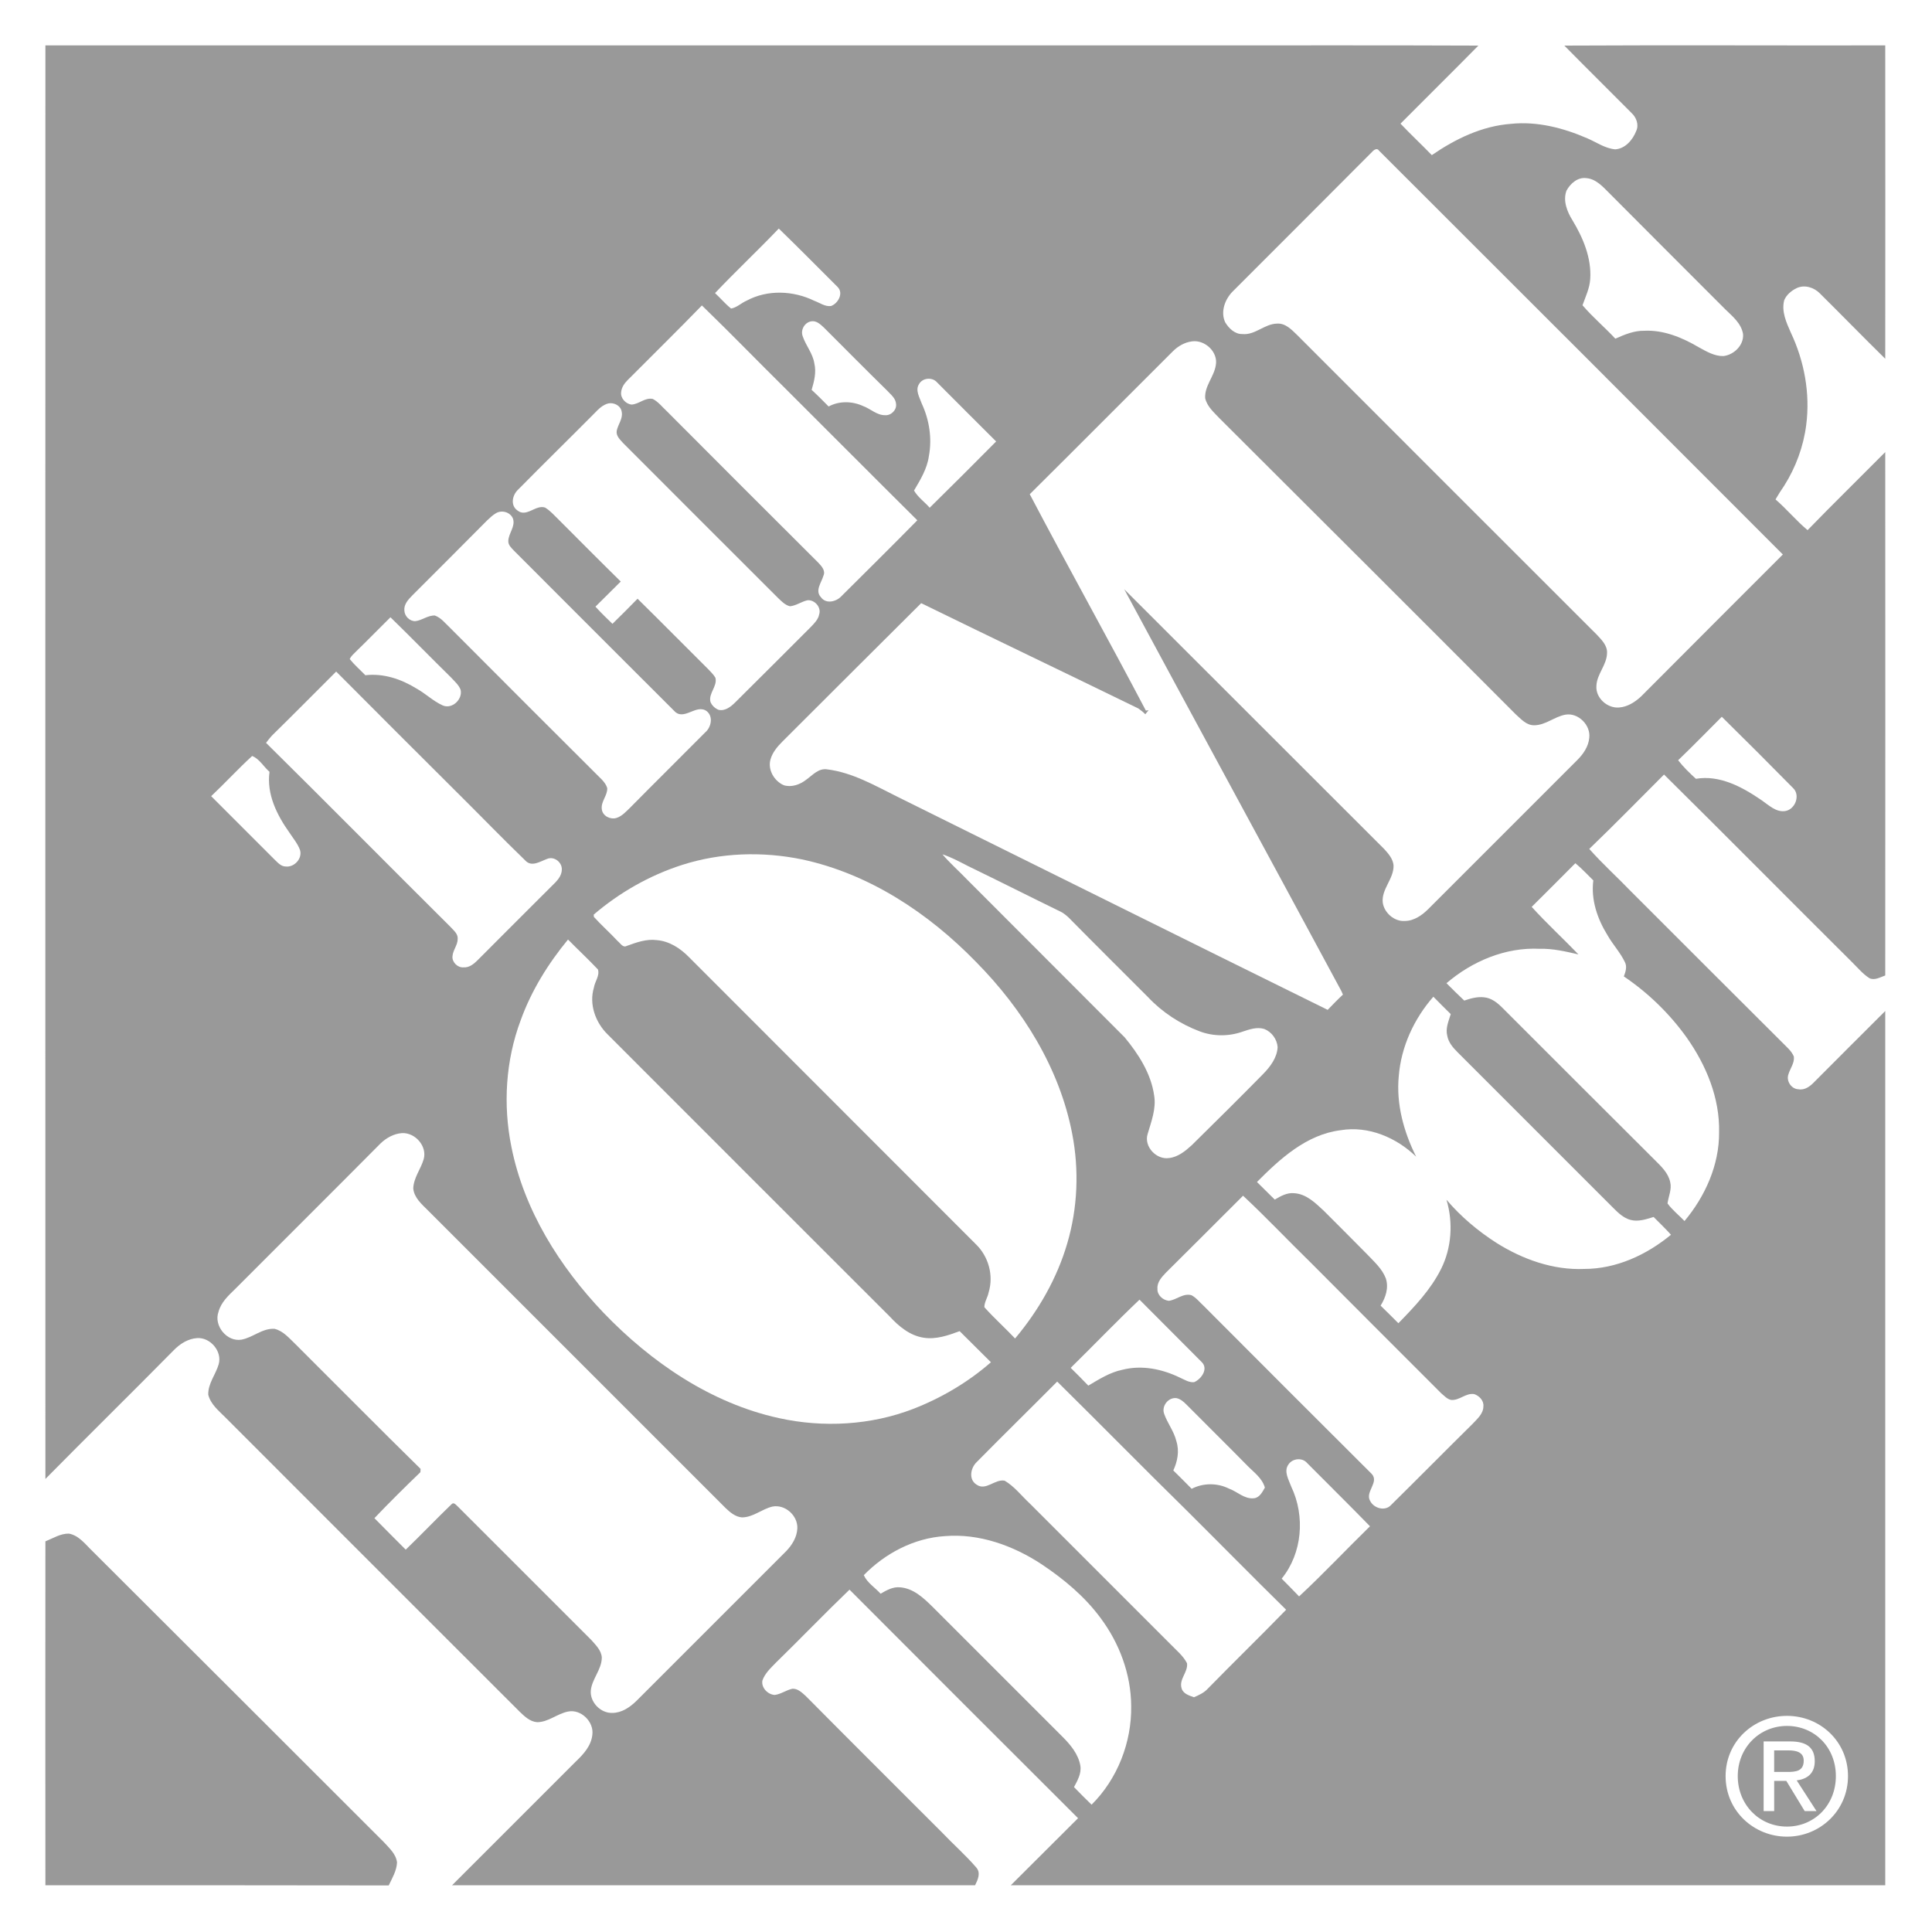
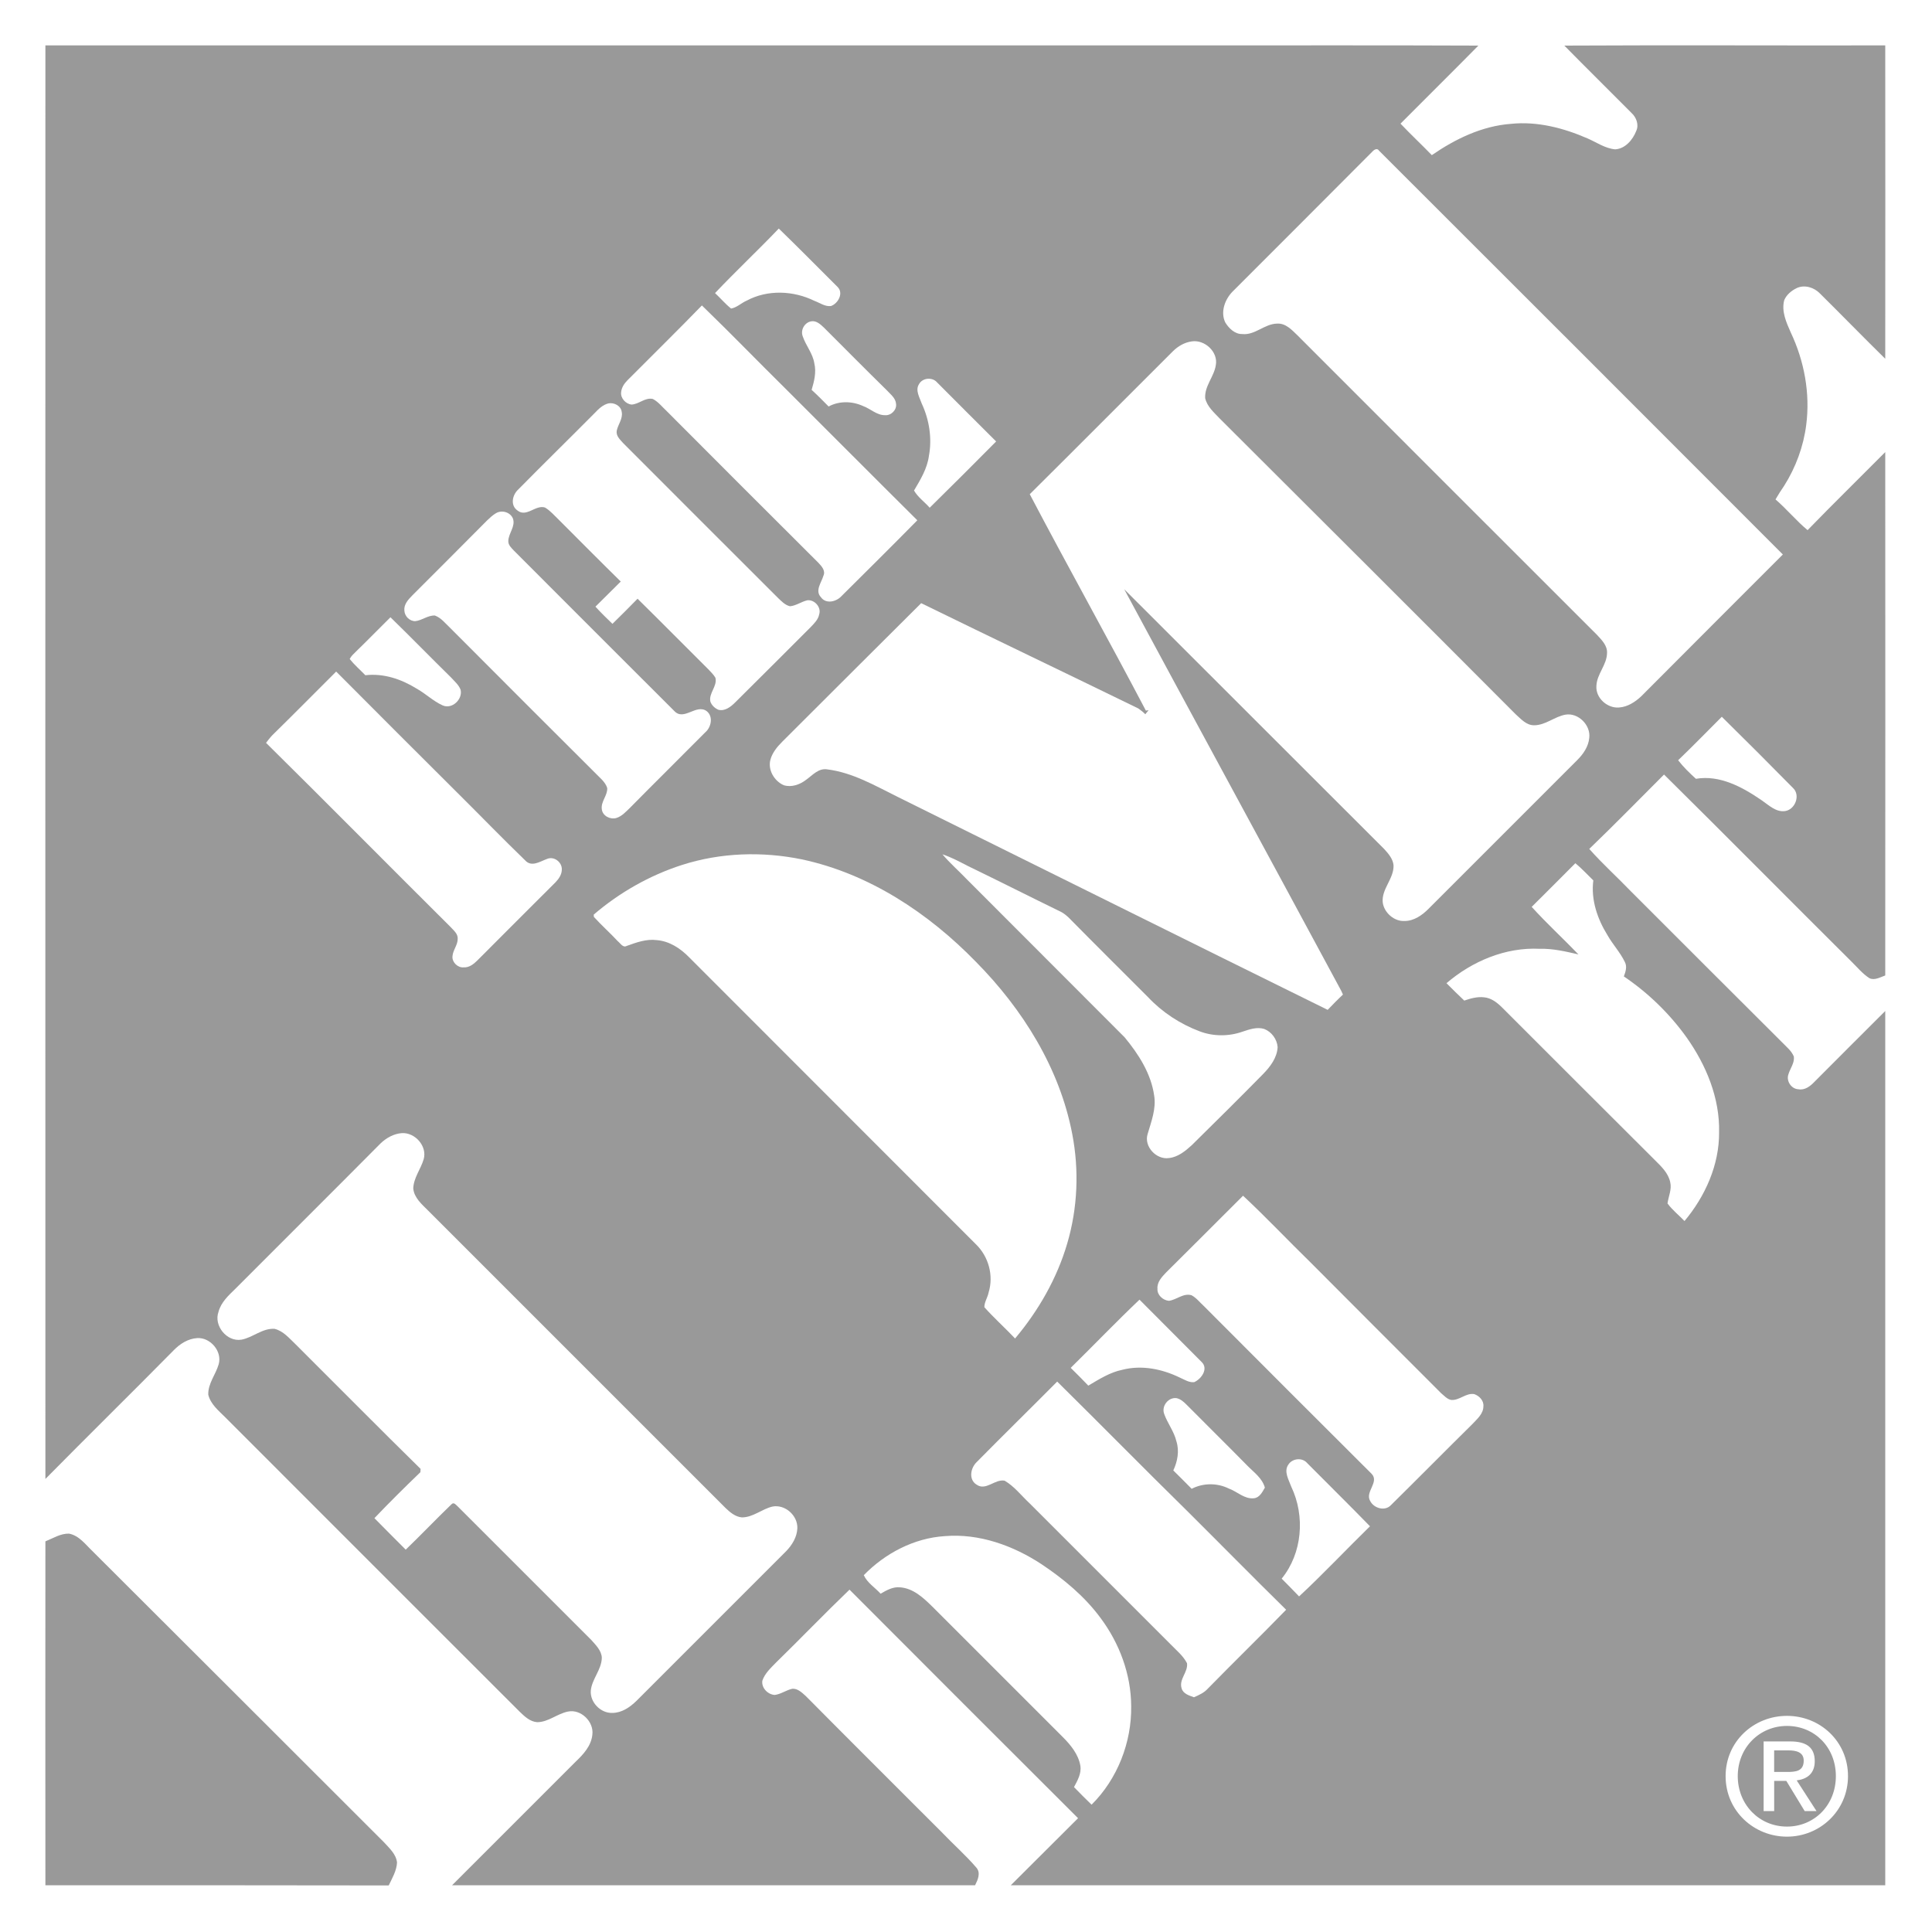
<svg xmlns="http://www.w3.org/2000/svg" id="Layer_1" viewBox="0 0 1000 1000">
  <rect x="0" y="0" width="1000" height="1000" fill="#333333" stroke="none" />
  <defs>
    <style>.cls-1{fill:#fff;}.cls-2{fill:#999;}</style>
  </defs>
  <polygon class="cls-1" points="0 0 1000 0 1000 1000 0 1000 0 0 0 0" />
  <path class="cls-2" d="m23.5,23.5h597.5c48.1,0,96.2-.1,144.2.1-13.3,13.5-26.9,26.9-40.3,40.4,5.3,5.6,10.9,10.8,16.2,16.3,12.2-8.4,26-15.1,41-16.2,13.5-1.4,27.1,2.1,39.5,7.5,4.7,2,9.1,5.2,14.4,5.7,5.2-.3,9.1-4.9,10.9-9.5,1.5-3.2.1-7-2.4-9.3-11.6-11.7-23.3-23.2-34.8-34.9,55.4-.3,110.8,0,166.1-.1,0,54,.1,108.1,0,162.2-11.4-11.2-22.5-22.6-33.8-33.8-3-3.1-7.9-4.7-12-2.8-2.7,1.3-5.3,3.4-6.5,6.3-1.5,5.8,1.1,11.5,3.4,16.7,7,14.8,10.1,31.5,8,47.8-1.4,11.1-5.4,22-11.4,31.5-1.6,2.3-3.1,4.7-4.5,7.1,5.8,5,10.7,11,16.6,15.9,13.2-13.6,26.8-26.9,40.2-40.4,0,90.3.1,180.6,0,270.9-2.6.9-5.5,2.7-8.2,1.4-3.6-2.3-6.3-5.7-9.3-8.6-32.4-32.2-64.5-64.7-97-96.8-12.9,12.9-25.6,25.9-38.7,38.5,6.9,7.8,14.6,14.7,21.8,22.2,26,26,52,52,78.1,78,2.2,2.3,4.8,4.3,6,7.3.4,3.3-1.9,6.1-2.8,9.1-1.3,3.5,1.5,7.7,5.2,7.8,3.3.6,6.1-1.6,8.2-3.8,12.2-12.3,24.5-24.5,36.7-36.7v452.5h-452.6c11.6-11.6,23.2-23.1,34.8-34.7-39.5-39.4-78.9-78.8-118.3-118.3-12.9,12.4-25.3,25.3-38.1,37.8-2.7,2.8-5.7,5.5-7,9.3-.6,3.7,2.8,7.2,6.4,7.4,3.2-.4,5.9-2.5,9.1-3.2,2.8-.2,5,2,7,3.8,23.4,23.6,46.9,47,70.4,70.5,5.9,6.2,12.3,11.8,17.8,18.2,2.5,2.8.8,6.4-.6,9.2H234c21.3-21.3,42.6-42.6,63.9-63.9,4-3.8,8.1-8.2,8.7-14,.9-6.7-5.9-13.4-12.6-12-5.6,1.1-10.2,5.5-16,5.5-3.7-.3-6.5-3-9-5.4-50.9-50.8-101.7-101.7-152.5-152.5-3.4-3.4-7.5-6.7-8.7-11.6-.2-5.8,3.9-10.5,5.4-15.8,1.9-6.7-4.4-14-11.2-13.5-4.7.3-8.9,3-12.1,6.3-22,22.3-44.4,44.3-66.4,66.6-.1-247.3,0-494.7,0-742h0Z" />
  <path class="cls-1" d="m710.4,78.4c.9-1,2.5-1.9,3.4-.4,69.7,69.6,139.4,139.3,209,209-24.4,24.4-48.9,48.9-73.3,73.4-3.2,3-7.1,5.5-11.5,5.8-6.1.5-12.2-5-11.7-11.2.2-6.1,5.4-10.8,5.5-17,.2-3.9-2.8-6.8-5.3-9.5-51.7-51.6-103.3-103.3-155-155-2.9-2.8-6.1-6.3-10.5-6-6.5.1-11.4,6.1-18,5.4-3.8.1-6.9-2.9-8.8-6-2.6-5.4-.2-11.9,3.7-15.9,24.2-24.2,48.4-48.4,72.5-72.6h0Z" />
-   <path class="cls-1" d="m810.8,98.7c2-3.7,5.8-7.1,10.3-6.5,5,.4,8.6,4.5,11.9,7.8,20,20.1,40,40.1,60,60.1,3.8,3.7,8.3,7.3,9.2,12.8.5,5.7-4.7,10.8-10.2,11.4-4.6.1-8.8-2.4-12.8-4.6-8.5-5-18.1-9-28.2-8.5-5.2-.1-10.2,2-14.9,4.1-5.5-5.9-11.8-11.2-17-17.3,1.6-4.5,3.7-8.8,4-13.6.7-10.9-3.7-21.3-9.2-30.4-2.8-4.5-5-10.1-3.1-15.3h0Z" />
  <path class="cls-1" d="m370.1,151.7c10.8-11.4,22.2-22.1,33-33.4,10.3,10,20.3,20.1,30.4,30.2,3.3,3.2.3,8.6-3.4,9.9-3.1.4-5.8-1.7-8.6-2.7-10.8-5.3-24.2-5.9-35-.1-2.8,1.2-5.1,3.6-8.1,4.1-3-2.4-5.5-5.4-8.3-8h0Z" />
  <path class="cls-1" d="m363.3,158.1c14.7,14.2,28.9,28.9,43.4,43.2,22.7,22.6,45.3,45.4,68.1,68-13,13.2-26.1,26.2-39.2,39.2-2.7,3-8.1,4.3-10.7.6-3.2-3.4.3-7.6,1.3-11.1,1.2-2.6-.9-4.9-2.6-6.7-26.2-26.1-52.3-52.2-78.4-78.4-2.4-2.2-4.4-4.9-7.3-6.4-4-.9-7.1,2.7-11,2.9-3-.3-5.8-3.3-5.4-6.4.2-2.4,1.6-4.5,3.3-6.2,12.8-12.9,25.8-25.6,38.5-38.7h0Z" />
  <path class="cls-1" d="m415.5,174.1c-1.3-3.3,1-7.3,4.5-7.8,2.6-.4,4.7,1.6,6.5,3.3,10.8,10.8,21.6,21.7,32.5,32.4,1.9,2.1,4.6,4,4.8,7.1.4,3.1-2.6,6.1-5.8,5.8-4.2,0-7.4-3.3-11.2-4.7-5.6-2.6-12.4-2.8-17.9.2-2.9-2.9-5.8-5.9-8.8-8.6,1.3-4.4,2.5-9.1,1.4-13.7-.8-5.2-4.4-9.2-6-14h0Z" />
  <path class="cls-1" d="m607,181.9c2.7-2.7,6.1-4.7,9.9-5.2,6.7-1,13.7,5.5,12.4,12.3-.9,6-5.9,10.8-5.5,17.1,1,4.4,4.6,7.4,7.5,10.5,51.1,51,102.2,101.9,153.1,153,2.8,2.5,5.6,5.8,9.6,5.8,6,0,10.6-4.5,16.3-5.5,6.6-1.1,13.1,5.4,12.3,12-.4,4.5-3.1,8.4-6.2,11.5-25.7,25.6-51.3,51.4-77,77-3.3,3.3-7.5,6.3-12.4,6.3-5.4.3-10.6-4.3-11.3-9.6-.7-7,5.8-12.2,5.6-19.2-.3-3.3-2.6-6-4.8-8.4-44.9-44.8-89.7-89.7-134.6-134.5,37.1,68.9,74.5,137.6,111.6,206.5.6,1,1.1,2.1,1.6,3.3-2.7,2.5-5.3,5.2-7.9,7.9-74.3-36.6-148.5-73.6-222.7-110.3-11.7-5.8-23.3-12.6-36.5-14.2-4.4-.6-7.4,3-10.6,5.3-3.3,2.6-7.7,4.2-11.8,2.9-4.9-2.2-8.3-8-6.8-13.3,1-3.6,3.5-6.6,6.1-9.2,24-23.9,47.9-47.9,71.9-71.7,37.4,18.3,74.9,36.2,112.4,54.5,1.2.9,2.5,1.8,3.6,3,.6-.7,1.1-1.4,1.7-2.1l-1.4.2c-19.7-37.5-40.4-74.5-60.1-112,24.8-24.6,49.3-49.3,74-73.9h0Z" />
  <path class="cls-1" d="m475.7,198.8c1.8-3.3,6.9-3.7,9.3-.9,10.1,10.2,20.4,20.4,30.6,30.6-11.4,11.5-22.8,22.9-34.4,34.3-2.6-3-6.1-5.4-8.1-8.9,3.3-5.6,6.8-11.3,7.7-17.9,1.7-9.1.2-18.7-3.7-27.1-1.1-3.2-3.5-6.9-1.4-10.1h0Z" />
  <path class="cls-1" d="m307.8,213.8c2-2.1,4.2-4.3,7.1-5,2.9-.6,6.5,1.2,6.9,4.4.7,3.5-1.9,6.4-2.6,9.8-.4,2.7,1.8,4.6,3.4,6.4,26.7,26.7,53.3,53.4,80,80,1.8,1.7,3.7,3.8,6.3,4.4,3.2-.3,5.9-2.4,9-3.1,3.8-.4,7.3,3.7,6.1,7.3-.5,2.7-2.6,4.7-4.4,6.6-13,13-26,26-39,38.9-2.3,2.3-5.3,4.7-8.7,3.9-1.9-.8-3.5-2.3-4.2-4.2-1-4.4,3.7-8,2.6-12.4-1-1.7-2.4-3-3.7-4.4-12.2-12.1-24.3-24.4-36.6-36.5-4.3,4.4-8.6,8.7-13,13-3-2.9-6-5.8-8.8-8.9,4.4-4.3,8.7-8.7,13.1-13-10.8-10.6-21.5-21.4-32.2-32.1-2.3-2.2-4.3-4.6-7-6.2-4.9-1.6-9.6,5.3-14.3,1.5-3.8-2.7-2.6-8.1.5-10.9,13.1-13.3,26.4-26.3,39.5-39.5h0Z" />
  <path class="cls-1" d="m256.6,265.7c3-1.9,7.5-.7,8.9,2.7,1.4,4.1-2.3,7.6-2.4,11.6-.1,2.1,1.6,3.6,2.9,5,27.7,27.7,55.3,55.4,83,83,5,5.4,11.4-3.9,16.8.1,3.5,2.8,2.3,8.3-.7,10.9-13,13.1-26.1,26-39,39.1-2.1,2-4.2,4.4-7.1,5.3-3.2.9-7.1-1.1-7.5-4.5-.6-4,3-7.1,2.8-11-.5-1.7-1.6-3.1-2.8-4.4-26.2-26.1-52.4-52.3-78.5-78.5-2.5-2.3-4.6-5.2-7.9-6.4-3.6-.2-6.6,2.5-10.1,2.9-3,.1-5.6-2.6-5.7-5.5-.3-3.1,1.9-5.6,4-7.7,13-13,26-26,38.9-39,1.4-1.3,2.7-2.6,4.4-3.6h0Z" />
  <path class="cls-1" d="m184.3,337.2c6-5.8,11.8-11.8,17.8-17.7,10.5,10.2,20.8,20.8,31.3,31.1,1.8,2,4,3.8,5,6.4,1.2,4.9-4.4,10.3-9.3,8.1-4.9-2.2-8.8-6.1-13.5-8.7-7.9-4.9-17.1-8-26.5-6.9-2.7-2.8-5.7-5.4-8.1-8.4.8-1.6,2.1-2.7,3.3-3.9h0Z" />
  <path class="cls-1" d="m140.7,380.8c11.2-11,22.2-22.1,33.3-33.2,21,21.1,42.1,42.2,63.2,63.2,11.6,11.5,22.9,23.2,34.6,34.5,3.3,3.7,7.7.6,11.3-.7,3.6-1.6,7.8,1.6,7.7,5.4,0,2.6-1.5,4.8-3.2,6.6-13.6,13.5-27,27-40.5,40.5-1.9,1.9-4.3,3.8-7.1,3.6-3.1.3-6.1-2.7-5.8-5.7.2-3.2,2.7-5.8,2.7-9,.2-2.7-2.1-4.4-3.7-6.2-31.9-31.7-63.5-63.7-95.5-95.3,1-1.3,1.9-2.5,3-3.7h0Z" />
  <path class="cls-1" d="m891.2,371c12.4,12.2,24.7,24.5,36.9,36.9,3.9,3.7,1.1,11.1-4.1,11.9-4.8.7-8.5-3.1-12.2-5.6-9.9-6.8-21.6-13.2-34-11.1-3.3-3-6.5-6.1-9.2-9.6,7.7-7.4,15.1-15,22.6-22.5h0Z" />
-   <path class="cls-1" d="m130.5,391.3c3.7,1.4,6,5.6,9,8.2-1.6,11.6,3.9,22.5,10.4,31.6,1.9,2.9,4.2,5.6,5.4,8.9,1.3,4.4-3,9-7.4,8.5-2.5,0-4.2-2.1-5.8-3.6-10.9-11-21.9-21.8-32.8-32.8,7.2-6.8,13.9-14.1,21.2-20.8h0Z" />
  <path class="cls-1" d="m353,447.7c19.9-6.4,41.5-7.1,62-2.9,34.8,7.4,65.6,27.8,90.2,53.1,24.1,24.4,43.3,55,49.8,89.1,3.6,18.7,2.8,38.3-2.6,56.6-5.3,18.1-14.9,34.8-27,49.2-5.2-5.5-10.9-10.6-15.9-16.2,0-2.7,1.7-5,2.2-7.6,2.7-8.8,0-18.7-6.7-25.1-49.4-49.5-99-99-148.4-148.5-4.5-4.6-10.2-8.3-16.7-8.8-5.3-.7-10.5,1.2-15.5,3-2,1.1-3.3-1.4-4.6-2.4-4-4.3-8.4-8.2-12.4-12.6,0-.3-.1-.9-.1-1.2,13.3-11.4,28.9-20.3,45.7-25.7h0Z" />
  <path class="cls-1" d="m487.8,442.2c4.6,1.5,8.8,3.8,13.1,6,16.1,7.8,32.1,15.9,48.3,23.8,1.4.7,2.7,1.8,3.9,2.9,13.6,13.8,27.3,27.4,41,41.1,7.4,7.9,16.7,14,26.8,17.8,7.1,2.7,15.1,2.7,22.2.2,3.6-1.2,7.5-2.6,11.3-1.4,3.8,1.5,6.6,5.3,6.9,9.4-.3,5.5-3.8,10.1-7.5,13.9-12.2,12.4-24.6,24.7-37,36.9-3.3,3-7.1,6.1-11.7,6.6-6.6,1-13.1-6-11.1-12.4,1.9-6.5,4.5-13.1,3.4-19.9-1.6-11.4-8.1-21.5-15.3-30.2-27.1-27.2-54.3-54.3-81.5-81.6-4.2-4.4-8.8-8.4-12.8-13.1h0Z" />
  <path class="cls-1" d="m792.8,469.4c7.5-7.5,15.1-15,22.6-22.6,3.3,2.7,6.2,5.9,9.3,8.9-1.3,10,2.1,19.9,7.3,28.3,2.7,4.8,6.6,8.9,9,13.9,1.3,2.4.4,5.1-.5,7.5,12.6,8.5,23.7,19.3,32.5,31.6,10.1,14.3,17.2,31.3,16.8,49.1.1,16.9-7.2,33.1-17.9,45.9-2.9-3-6.3-5.7-8.8-9.1.5-3.7,2.3-7.3,1.4-11-1-4.8-4.7-8.2-8-11.5-26.4-26.3-52.7-52.6-79-78.9-2.6-2.6-5.7-5-9.4-5.3-3.5-.4-7,.6-10.2,1.7-3.1-2.9-6.2-6-9.2-9,13.3-11.4,30.6-18.7,48.3-17.8,6.8-.2,13.4,1.4,20,2.9-8-8.3-16.5-16.1-24.2-24.6h0Z" />
-   <path class="cls-1" d="m269.5,528.1c5.5-15.3,14.2-29.3,24.5-41.8,5.1,5.2,10.5,10.2,15.5,15.5,1,3.2-1.6,6.2-2.1,9.4-2.6,8.6.8,18,7.1,24.2,48.6,48.7,97.3,97.3,146,146,4.7,5.1,10.4,9.9,17.6,11,6.4,1,12.7-1.2,18.6-3.4,5.4,5.4,10.8,10.7,16.2,16.1-11.8,10.3-25.5,18.4-40.1,24.1-22,8.5-46.6,9.9-69.7,4.8-35.1-7.7-66-28.8-90.7-54.5-22.8-23.9-41.2-53.2-47.7-85.9-4.4-21.7-3-44.7,4.8-65.5h0Z" />
-   <path class="cls-1" d="m724,557c1.2-15.2,7.9-29.7,17.9-41.1,2.9,3,6,6,9,9-1.1,3.6-2.8,7.4-1.8,11.2.6,3.4,2.9,6.1,5.3,8.5,26.4,26.3,52.6,52.7,79,79,3.1,3,6.1,6.6,10.5,7.8,4,1.1,8.1-.3,12-1.5,3,3,6.1,6,9,9.2-12.6,10.4-28.3,17.7-44.9,17.7-16.1.7-31.9-5-45.3-13.4-9.7-6.2-18.6-13.7-26-22.4,3.5,11.7,2.7,24.8-2.8,35.8-5.4,10.8-13.8,19.6-22.1,28.1-3-3-6.1-6.1-9.2-9.1,2.6-4.2,4.3-9.2,2.7-14.1-1.9-5-6-8.6-9.6-12.4-7.4-7.5-14.9-15-22.4-22.5-4.4-4.1-9.1-8.8-15.4-9.2-3.7-.4-7,1.5-10.1,3.3-3.1-3-6.1-6.1-9.2-9.1,12-12.1,25.7-24.6,43.3-26.8,14.4-2.4,28.9,3.8,39.1,13.7-6.4-12.8-10.4-27.2-9-41.7h0Z" />
  <path class="cls-1" d="m196.9,591.9c3-2.9,6.9-5.1,11.1-5.4,6.9-.4,13.2,6.8,11.3,13.5-1.5,5.1-5.2,9.6-5.4,15.1.4,4.8,4.4,8.2,7.6,11.4,51.3,51.3,102.7,102.7,154,154,2.4,2.3,5.1,4.6,8.5,4.9,5.8,0,10.3-4.3,15.8-5.6,6.6-1.3,13.2,4.7,12.9,11.3-.2,4.5-2.7,8.6-5.8,11.8-25.8,25.8-51.7,51.7-77.5,77.5-3.4,3.3-7.6,6.2-12.5,6.2-6,.2-11.6-5.5-11.1-11.6.6-6,5.6-10.8,5.7-17-.2-3.7-3.1-6.5-5.4-9.1-23-23.1-46.1-46-69-69-.9-.7-2.1-2.7-3.4-1.3-8,7.7-15.7,15.8-23.7,23.5-5.4-5.4-10.8-10.8-16.2-16.3,7.7-8.1,15.7-16,23.8-23.8,0-.4.1-1.3.1-1.7-21.7-21.3-43-42.9-64.6-64.4-3.3-3.1-6.4-7-11-8.1-6.3-.4-11.2,4.5-17.1,5.6-7.6,1.3-14.5-7.3-11.9-14.4,1.3-5,5.3-8.6,8.8-12,25-25.1,50.1-50,75-75.1h0Z" />
  <path class="cls-1" d="m643.4,618.9c12,11.2,23.3,23.2,35.1,34.7,22.4,22.5,44.9,45,67.4,67.5,1.6,1.3,3.1,3.1,5.2,3.5,4.3.4,7.7-3.8,12-3,2.6.9,5,3.4,4.7,6.3,0,3.9-3.3,6.6-5.7,9.2-14.1,13.9-28,28-42.1,41.9-3.1,3.4-8.9,1.7-10.8-2.1-2.8-4.7,4.8-9.7.8-14-29-28.9-58-57.9-86.9-86.9-2.1-1.9-3.9-4.3-6.4-5.6-4.3-1.2-7.7,2.4-11.7,2.9-3.1-.3-6.1-3-5.9-6.2-.3-3.5,2.3-6.2,4.5-8.5,13.3-13.2,26.6-26.5,39.8-39.7h0Z" />
  <path class="cls-1" d="m554.2,708c11.9-11.7,23.5-23.8,35.6-35.3,10.7,10.8,21.5,21.5,32.2,32.3,3.6,3.5-.2,8.8-3.9,10.4-2.6.3-5-1.3-7.3-2.3-9.2-4.5-19.8-6.7-29.9-4.1-6.4,1.3-12,4.9-17.6,8.2-3-3.1-6-6.2-9.1-9.2h0Z" />
  <path class="cls-1" d="m505.6,756.7c13.8-14,27.8-27.7,41.6-41.6,22.4,22.1,44.5,44.6,67,66.7,17.2,17.1,34.2,34.4,51.5,51.4-13.4,13.8-27.2,27.2-40.6,40.9-1.9,2.1-4.6,3.3-7.1,4.4-2.5-.9-5.6-1.8-6.4-4.6-1.5-4.7,3.4-8.4,2.8-13-2-3.9-5.5-6.7-8.5-9.8-24.3-24.3-48.6-48.6-72.9-72.9-4.3-4-7.9-8.8-13-11.8-5.1-1-9.7,5.5-14.6,2-4.2-2.7-3-8.7.2-11.7h0Z" />
  <path class="cls-1" d="m602.6,731.9c-1.6-4.1,2.2-8.9,6.5-8.2,2,.5,3.5,1.8,4.9,3.2,10.5,10.6,21.1,21,31.5,31.6,3.4,3.5,7.8,6.5,9.2,11.5-1.3,2.2-2.7,5.2-5.7,5.5-4.9.5-8.5-3.4-12.9-5-6-3-13.3-3-19.3.1-3.2-3.2-6.3-6.4-9.5-9.5,2.2-4.7,3.2-10.1,1.6-15.1-1.2-5.1-4.6-9.3-6.3-14.1h0Z" />
  <path class="cls-1" d="m666.9,758c2.1-3.2,7.2-3.7,9.7-.7,10.8,10.9,21.8,21.7,32.5,32.7-12.3,12-24.1,24.6-36.7,36.3-2.9-3.1-6-6.1-9-9.2,10.7-13.2,12.2-32.3,5-47.5-1.3-3.6-4.1-8-1.5-11.6h0Z" />
  <path class="cls-2" d="m23.5,797.8c4-1.6,7.8-4.1,12.2-4,5.3,1,8.6,5.7,12.3,9.2,50.3,50.1,100.4,100.3,150.6,150.4,2.8,3.1,6.4,6.2,6.9,10.6-.2,4.3-2.5,8.1-4.3,11.9-59.3-.1-118.5-.1-177.7-.1,0-59.3-.1-118.7,0-178h0Z" />
  <path class="cls-1" d="m489,795.1c17.8-1.5,35.5,4.9,50.2,14.6,11.5,7.7,22.2,16.6,30.4,27.7,9.8,13.1,15.8,29.1,15.9,45.6.3,18.8-7.1,37.8-20.5,51.1-3.1-3-6.1-6-9.1-9.1,1.8-3.4,3.9-7,3.3-11-1-6-5.1-10.9-9.2-15l-67.5-67.5c-4.6-4.5-9.8-9.4-16.6-9.9-3.7-.4-7,1.5-10.1,3.3-2.9-3.2-6.9-5.6-8.7-9.6,11-11.3,26-19.2,41.9-20.2h0Z" />
  <path class="cls-1" d="m893.17,919.31c0-17.94,14.56-31.18,31.76-31.18s31.59,13.23,31.59,31.18-14.55,31.34-31.59,31.34-31.76-13.23-31.76-31.34Zm31.76,26.13c14.14,0,25.31-11.08,25.31-26.13s-11.16-25.97-25.31-25.97-25.47,11.16-25.47,25.97,11.16,26.13,25.47,26.13Zm-6.62-8.02h-5.46v-36.06h13.73c8.52,0,12.73,3.14,12.73,10.25,0,6.45-4.05,9.26-9.34,9.92l10.25,15.88h-6.12l-9.51-15.63h-6.28v15.63Zm6.53-20.26c4.63,0,8.76-.33,8.76-5.87,0-4.47-4.05-5.29-7.86-5.29h-7.44v11.16h6.53Z" />
</svg>